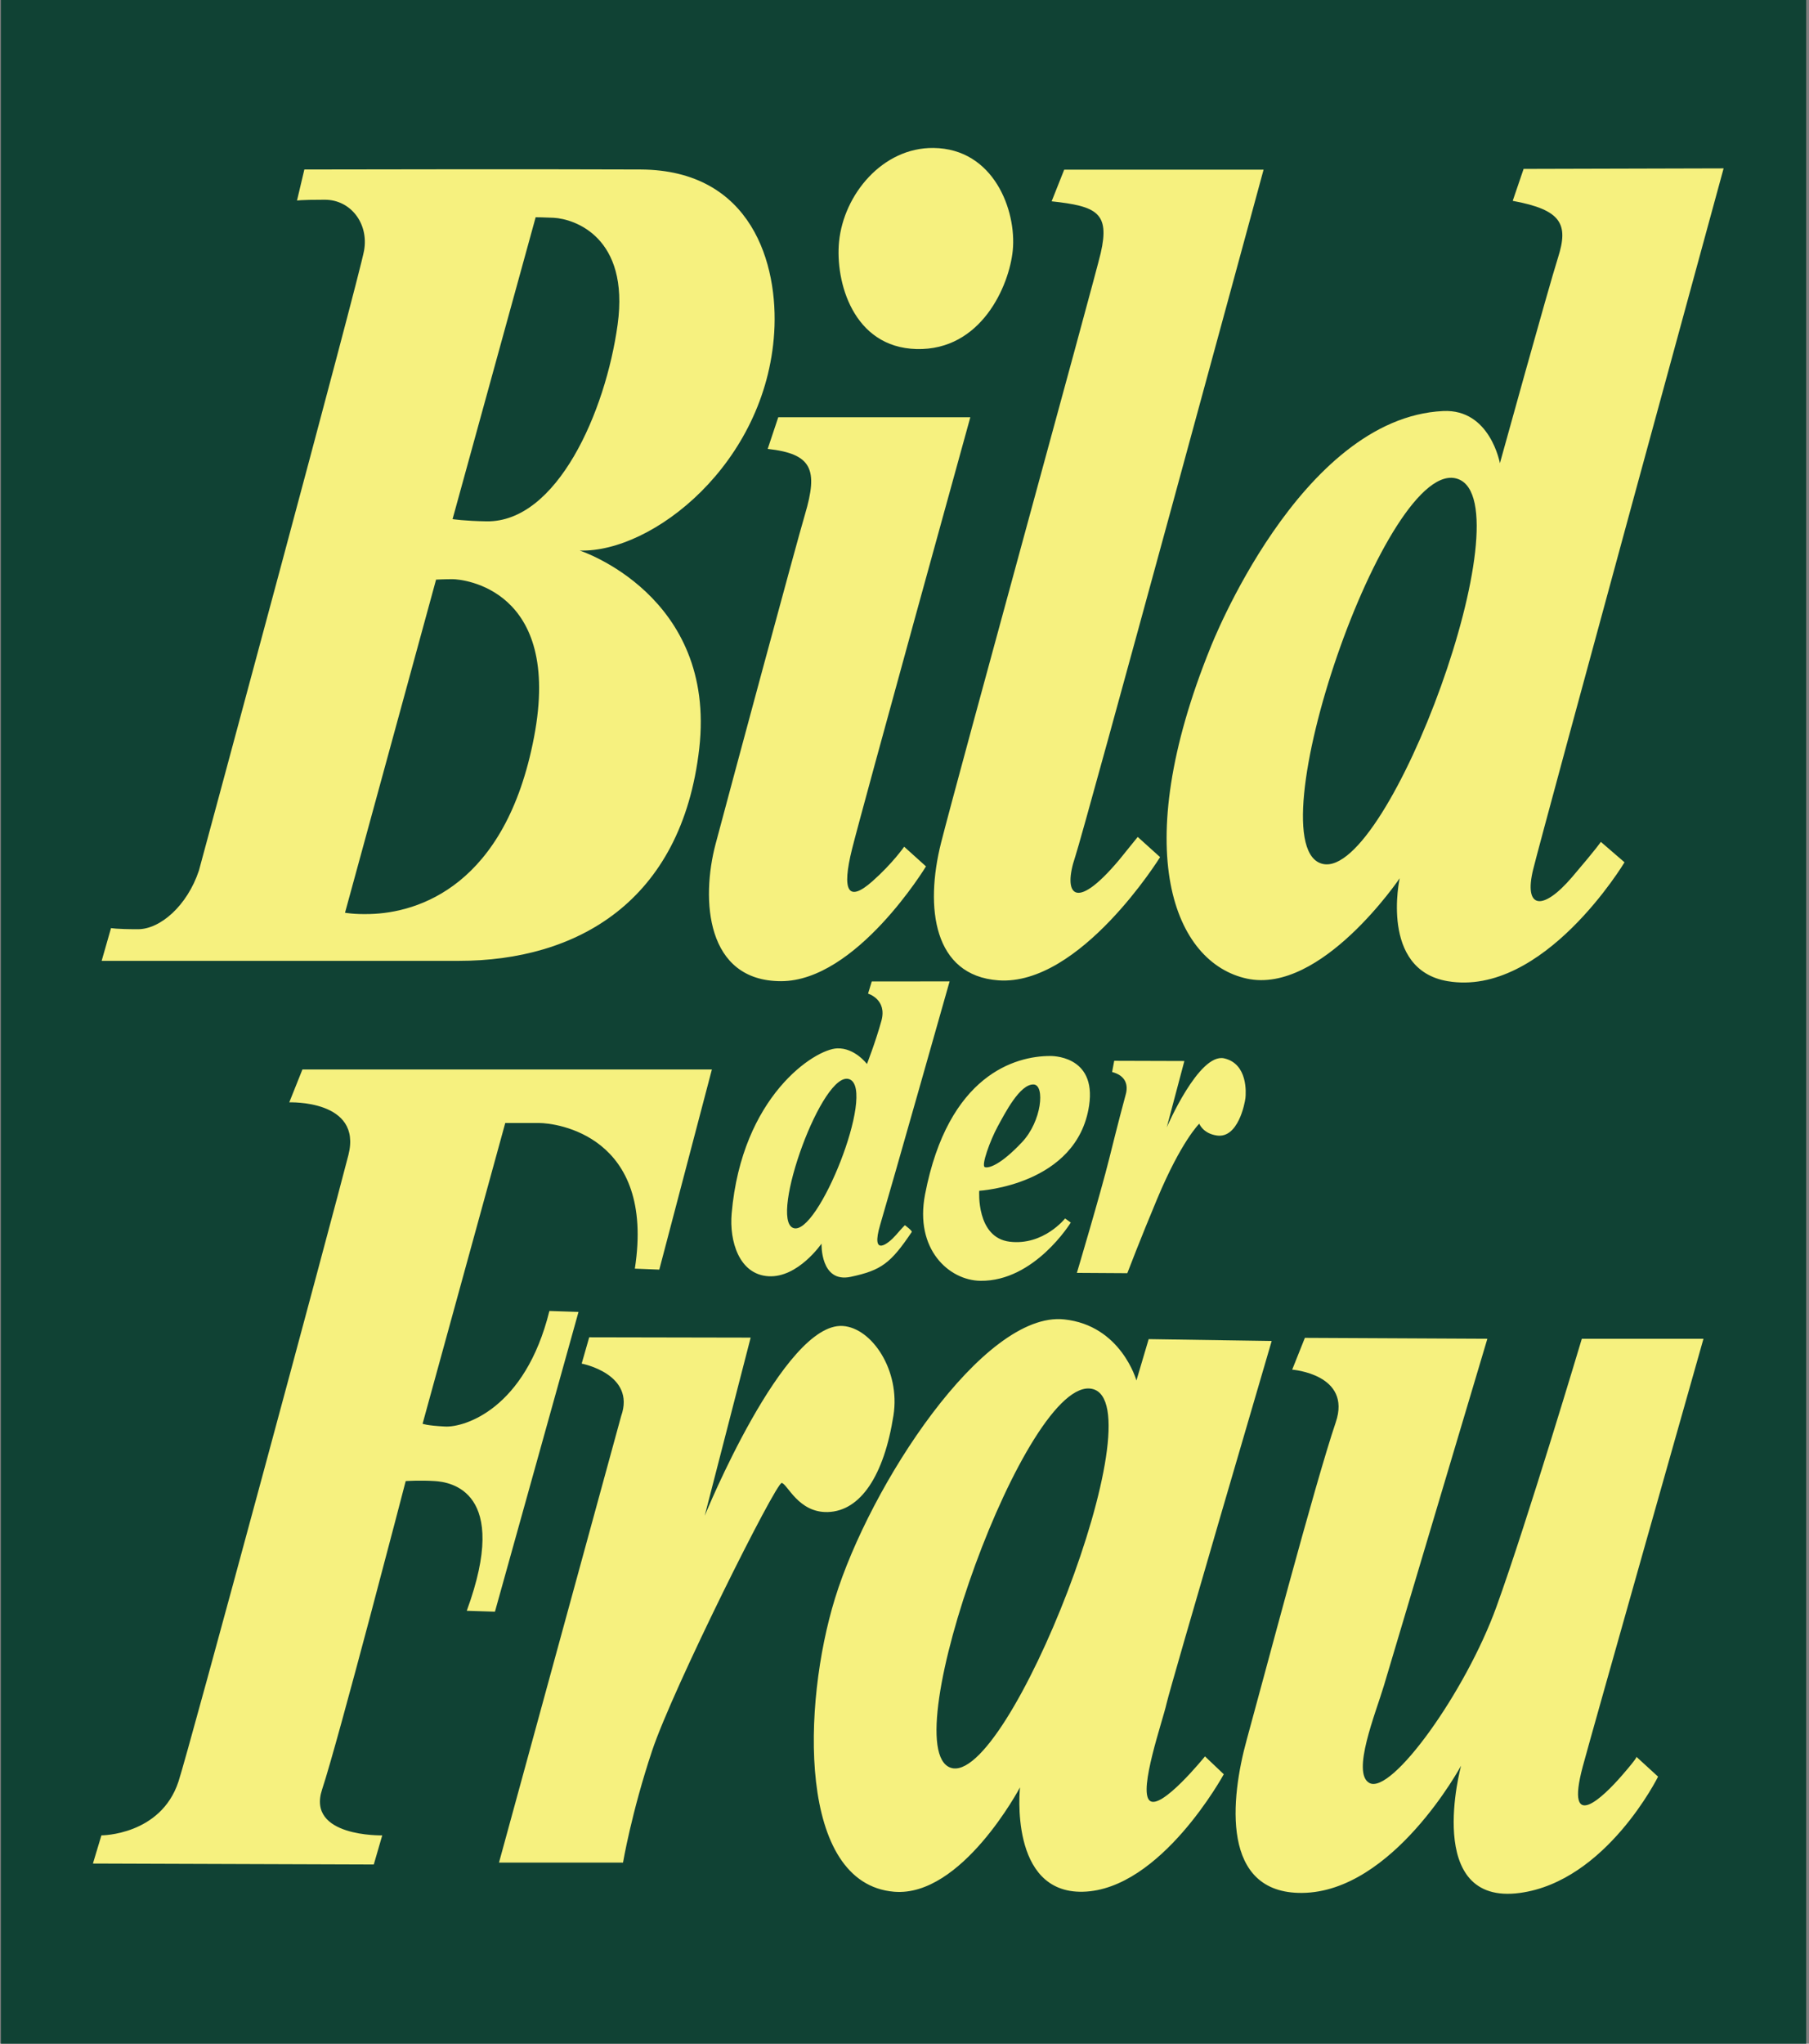
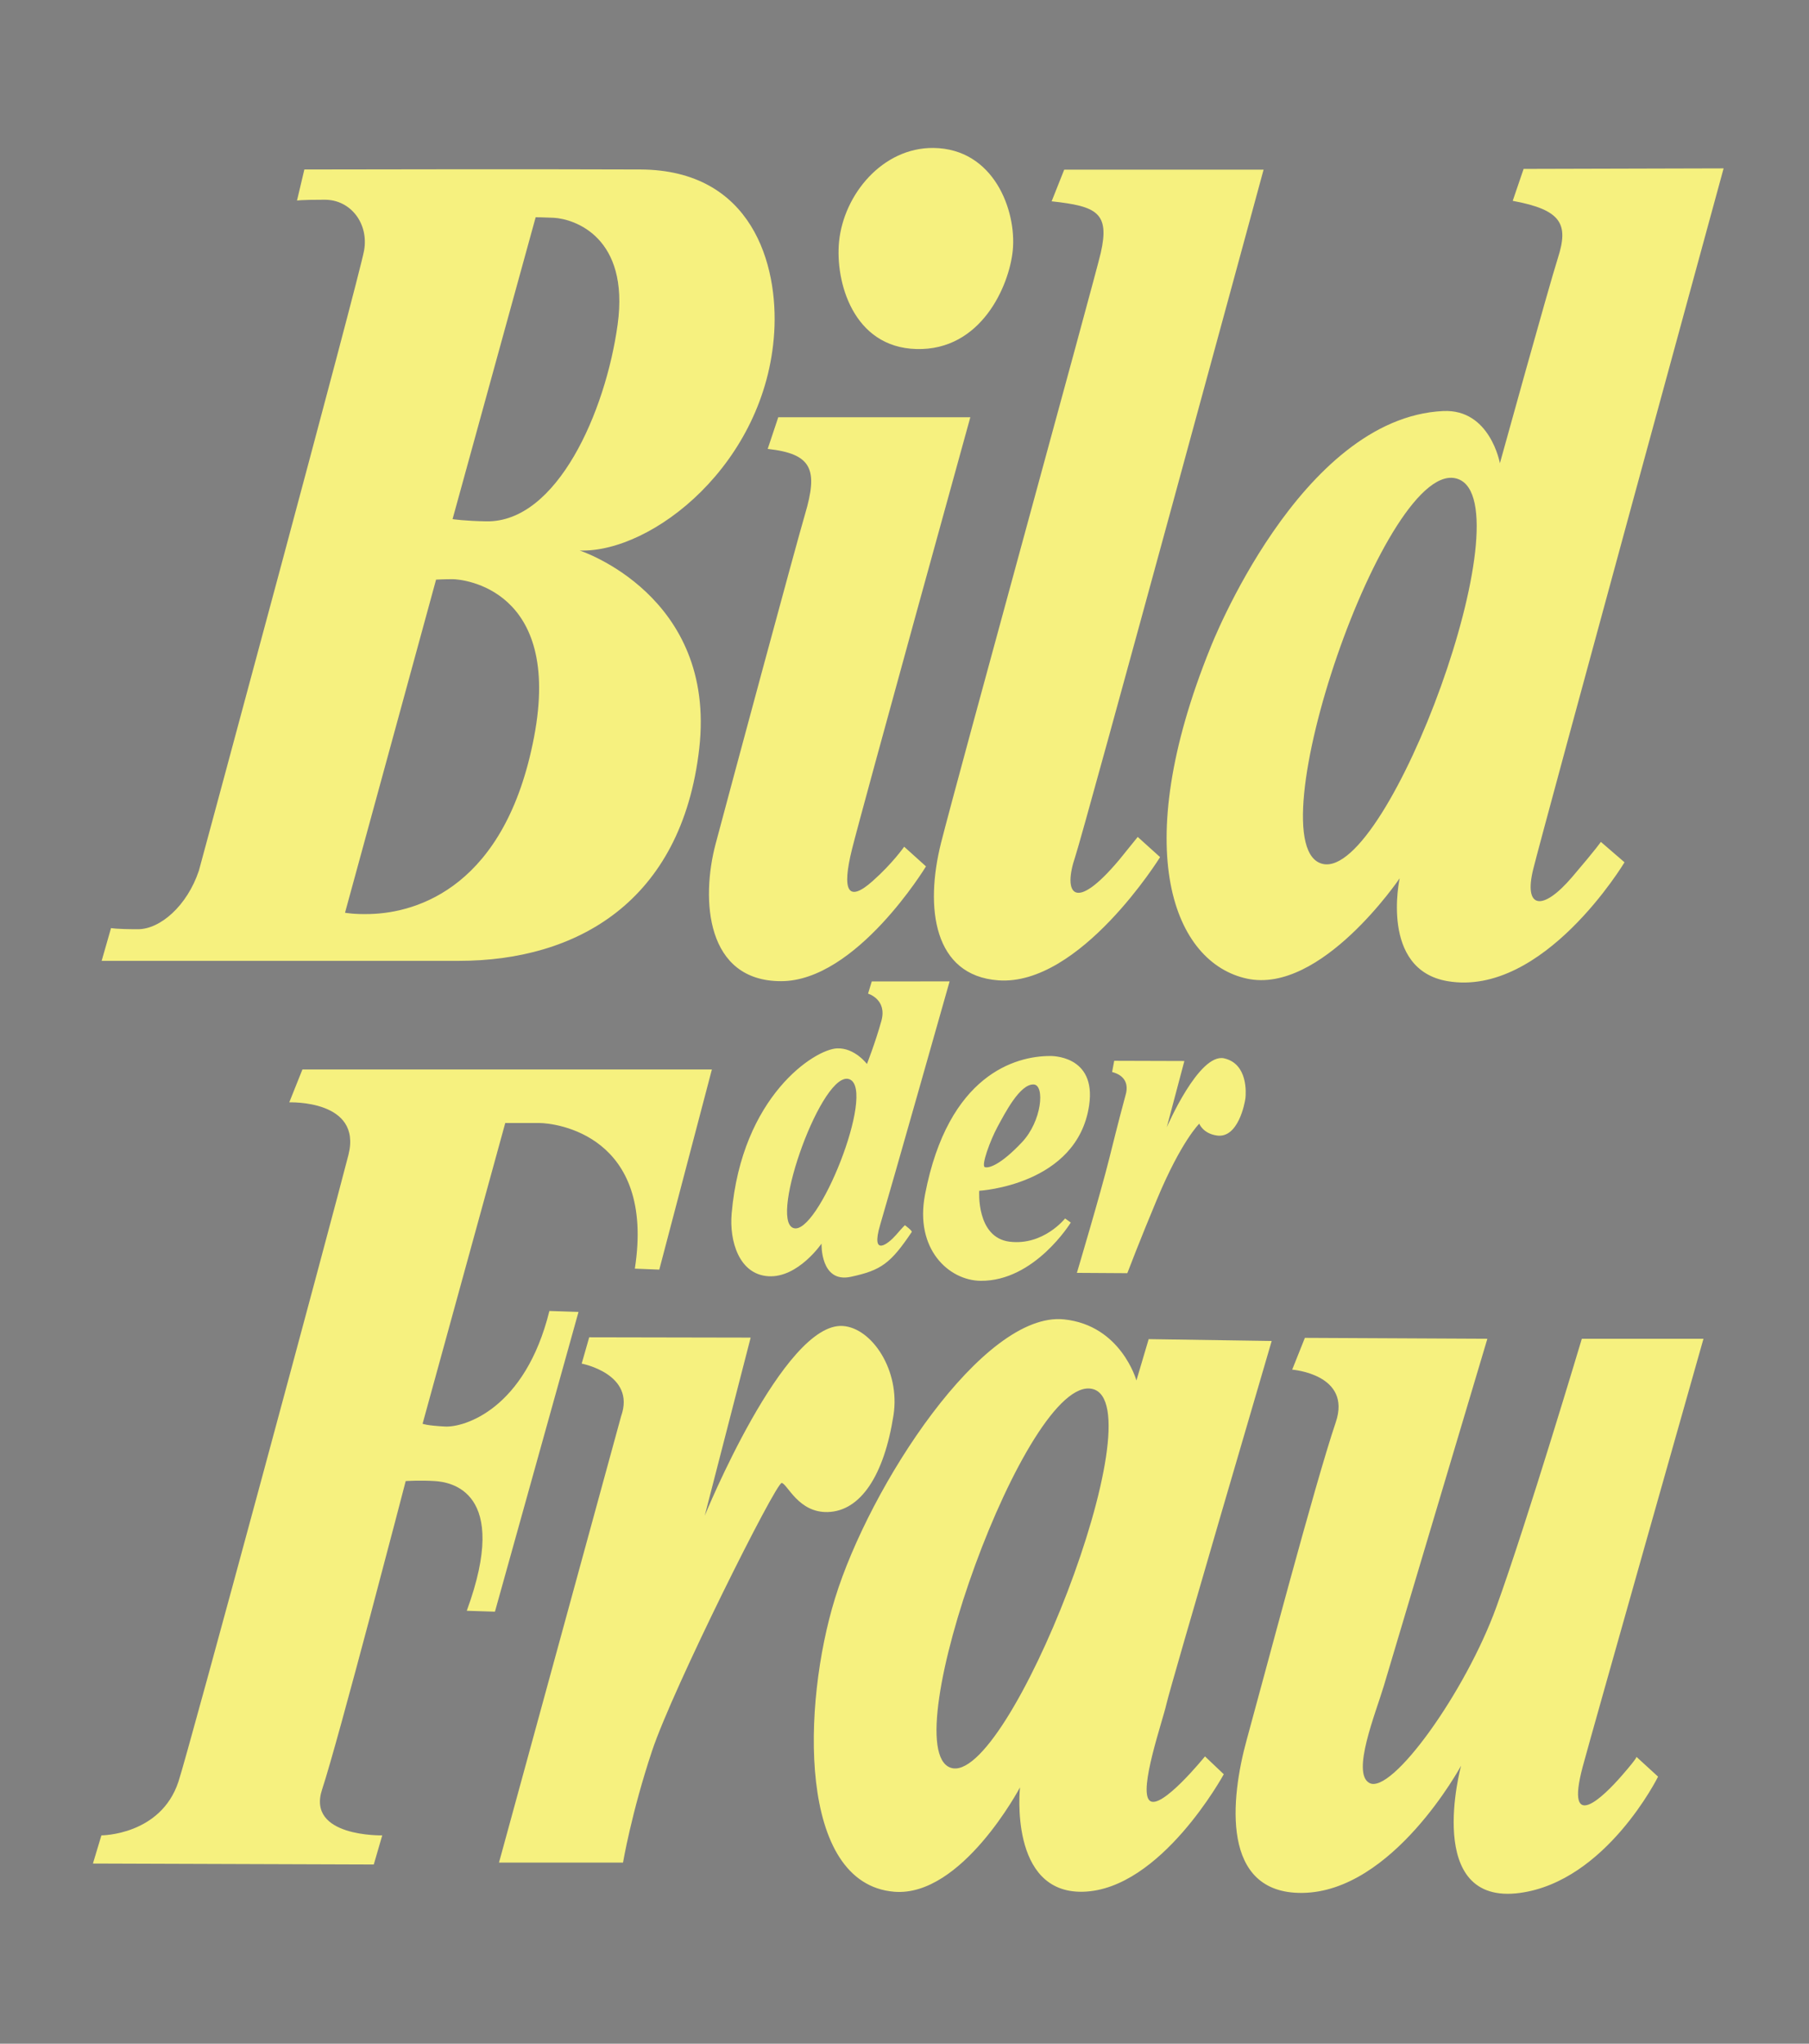
<svg xmlns="http://www.w3.org/2000/svg" width="93" height="105" viewBox="0 0 93 105" fill="none">
  <rect x="0" y="0" width="93" height="105" fill="#808080" stroke="none" />
-   <path d="M0.047 105H92.856V0H0.047V105Z" fill="#104234" />
  <path d="M22.419 29.778L17.737 46.895C17.737 46.895 18.216 46.985 19.026 46.96C21.479 46.895 25.989 45.538 27.454 37.875C28.922 30.216 23.755 29.757 23.274 29.757C22.793 29.757 22.463 29.778 22.463 29.778M23.266 26.671C23.266 26.671 23.883 26.768 25.01 26.785C28.633 26.842 31.134 21.167 31.753 16.67C32.369 12.174 29.53 11.246 28.465 11.189C28.008 11.166 27.538 11.162 27.538 11.162L23.266 26.671ZM15.647 8.708C15.647 8.708 28.049 8.683 32.935 8.708C38.658 8.738 40.021 13.582 39.802 17.081C39.38 23.827 33.537 28.405 29.804 28.285C29.804 28.285 36.849 30.573 35.947 38.465C35.043 46.355 29.622 49.366 23.598 49.366H5.226L5.708 47.682C5.708 47.682 5.948 47.741 7.095 47.741C8.238 47.741 9.623 46.536 10.226 44.729C10.226 44.729 18.478 14.25 18.718 12.866C18.961 11.479 18.026 10.262 16.701 10.262C15.376 10.262 15.268 10.306 15.268 10.306L15.647 8.708ZM47.986 7.602C51.096 7.634 52.266 10.822 52.066 12.863C51.887 14.68 50.444 18.022 47.113 17.933C43.847 17.846 42.933 14.456 43.136 12.412C43.379 9.984 45.377 7.575 47.986 7.602ZM40.01 21.437H49.884C49.884 21.437 44.35 41.439 43.806 43.61C43.265 45.779 43.59 46.395 44.855 45.273C45.893 44.354 46.483 43.502 46.483 43.502L47.605 44.513C47.605 44.513 44.026 50.41 40.154 50.41C36.285 50.41 36.03 46.214 36.79 43.356C37.55 40.498 40.938 27.934 41.384 26.428C42.07 24.113 41.746 23.316 39.467 23.064L40.01 21.437ZM54.71 8.718H64.96C64.96 8.718 55.727 42.685 55.27 44.037C54.653 45.857 55.186 46.977 57.539 44.175L58.49 43L59.64 44.037C59.64 44.037 55.522 50.675 51.32 50.367C47.992 50.123 47.54 46.641 48.378 43.308C49.219 39.977 56.281 14.329 56.587 13.004C57.063 10.93 56.389 10.595 54.064 10.343L54.71 8.718ZM68.016 44.389C71.409 45.111 78.466 25.936 74.969 24.616C71.29 23.224 64.365 43.613 68.016 44.389ZM88.61 8.651C88.61 8.651 79.312 42.662 78.82 44.665C78.328 46.668 79.279 46.865 80.823 45.06C82.14 43.518 82.299 43.253 82.299 43.253L83.516 44.303C83.516 44.303 79.35 51.245 74.421 50.41C70.922 49.818 71.957 45.124 71.957 45.124C71.957 45.124 67.921 51.092 64.112 50.281C60.364 49.48 57.993 43.729 62.227 33.279C62.227 33.279 66.812 21.469 74.194 21.118C76.61 21.004 77.109 23.8 77.109 23.8C77.109 23.8 79.612 14.759 80.098 13.231C80.642 11.522 80.293 10.784 77.768 10.319L78.328 8.678L88.61 8.651ZM43.679 55.453C42.309 54.885 39.523 62.61 40.778 63.09C42.03 63.572 45.05 56.02 43.679 55.453ZM48.819 50.421C48.819 50.421 45.764 61.198 45.252 62.918C44.742 64.637 45.675 63.894 46.056 63.458C46.434 63.021 46.521 62.948 46.521 62.948C46.521 62.948 46.913 63.237 46.872 63.297C45.791 64.9 45.312 65.265 43.736 65.6C42.162 65.935 42.235 63.894 42.235 63.894C42.235 63.894 41.024 65.659 39.51 65.57C37.993 65.484 37.49 63.756 37.614 62.347C38.139 56.312 41.886 53.907 43.036 53.863C43.944 53.828 44.569 54.666 44.569 54.666C44.569 54.666 45.004 53.558 45.312 52.449C45.618 51.34 44.626 51.051 44.626 51.051L44.817 50.424L48.819 50.421ZM51.282 57.894C50.906 58.586 50.425 59.903 50.633 59.965C50.841 60.03 51.45 59.841 52.536 58.689C53.564 57.605 53.726 55.753 53.145 55.718C52.434 55.677 51.658 57.205 51.282 57.894ZM55.989 56.807C55.373 60.898 50.342 61.179 50.342 61.179C50.342 61.179 50.174 63.586 51.91 63.796C53.645 64.005 54.756 62.602 54.756 62.602L55.048 62.812C55.048 62.812 53.188 65.84 50.404 65.805C48.792 65.784 47.013 64.194 47.556 61.368C48.746 55.199 52.223 54.255 53.98 54.255C53.98 54.255 56.387 54.171 55.989 56.807ZM60.888 54.512L59.983 57.919C59.983 57.919 61.638 54.079 62.935 54.376C64.155 54.655 64.057 56.156 64.027 56.42C63.995 56.685 63.652 58.497 62.56 58.34C61.84 58.237 61.654 57.732 61.654 57.732C61.654 57.732 60.732 58.621 59.486 61.604C58.633 63.635 57.955 65.413 57.955 65.413L55.362 65.397C55.362 65.397 56.579 61.322 57.033 59.495C57.487 57.67 57.752 56.672 57.877 56.218C58.001 55.764 57.893 55.266 57.173 55.077L57.281 54.501L60.888 54.512ZM36.598 54.947H15.547L14.871 56.637C14.871 56.637 18.637 56.491 17.912 59.34C17.188 62.188 9.685 90.009 9.171 91.545C8.255 94.297 5.213 94.297 5.213 94.297L4.777 95.744L19.216 95.793L19.651 94.297C19.651 94.297 15.739 94.392 16.561 91.932C17.38 89.468 20.857 76.094 20.857 76.094C20.857 76.094 21.582 76.044 22.355 76.094C23.125 76.142 26.265 76.577 23.996 82.758L25.445 82.804L29.741 67.403L28.244 67.355C26.989 72.424 23.85 73.341 22.885 73.292C21.92 73.243 21.725 73.149 21.725 73.149L25.975 57.697C25.975 57.697 26.843 57.697 27.714 57.697C28.581 57.697 33.7 58.324 32.637 65.18L33.894 65.23L36.598 54.947ZM38.591 68.723L30.291 68.707L29.904 70.059C29.904 70.059 32.705 70.588 31.931 72.762L25.653 95.695H32.029C32.029 95.695 32.461 93.138 33.524 89.95C34.586 86.762 39.899 76.142 40.189 76.191C40.478 76.237 41.046 77.729 42.555 77.685C44.244 77.637 45.45 75.804 45.934 72.714C46.294 70.41 44.822 68.222 43.325 68.125C40.288 67.93 36.228 77.88 36.228 77.88L38.591 68.723ZM56.154 71.359C52.775 70.585 45.918 89.755 48.862 90.818C51.809 91.88 59.534 72.132 56.154 71.359ZM65.377 68.896C65.377 68.896 60.161 86.668 59.969 87.535C59.778 88.404 58.52 91.978 59.099 92.508C59.68 93.041 61.948 90.239 61.948 90.239L62.914 91.156C62.914 91.156 59.68 97.096 55.673 97.193C51.85 97.285 52.437 91.832 52.437 91.832C52.437 91.832 49.443 97.483 45.967 97.193C41.003 96.777 41.24 87.584 42.925 82.128C44.709 76.334 50.552 67.352 54.705 67.787C57.636 68.093 58.423 70.926 58.423 70.926L59.053 68.801L65.377 68.896ZM67.083 68.736L66.431 70.369C66.431 70.369 69.511 70.602 68.67 73.076C67.597 76.239 64.936 86.332 64.098 89.366C63.257 92.4 62.744 97.296 66.945 97.253C71.612 97.207 75.113 90.718 75.113 90.718C75.113 90.718 73.15 97.936 78.146 97.253C82.581 96.647 85.241 91.28 85.241 91.28L84.119 90.253C84.119 90.253 84.308 90.158 83.372 91.232C82.44 92.305 80.434 94.265 81.367 90.767C81.778 89.222 87.575 68.782 87.575 68.782H81.321C81.321 68.782 78.519 78.164 76.932 82.55C75.345 86.938 71.531 92.229 70.398 91.604C69.465 91.094 70.725 88.011 71.144 86.611C71.566 85.21 76.465 68.782 76.465 68.782L67.083 68.736Z" fill="#F6F17F" />
</svg>